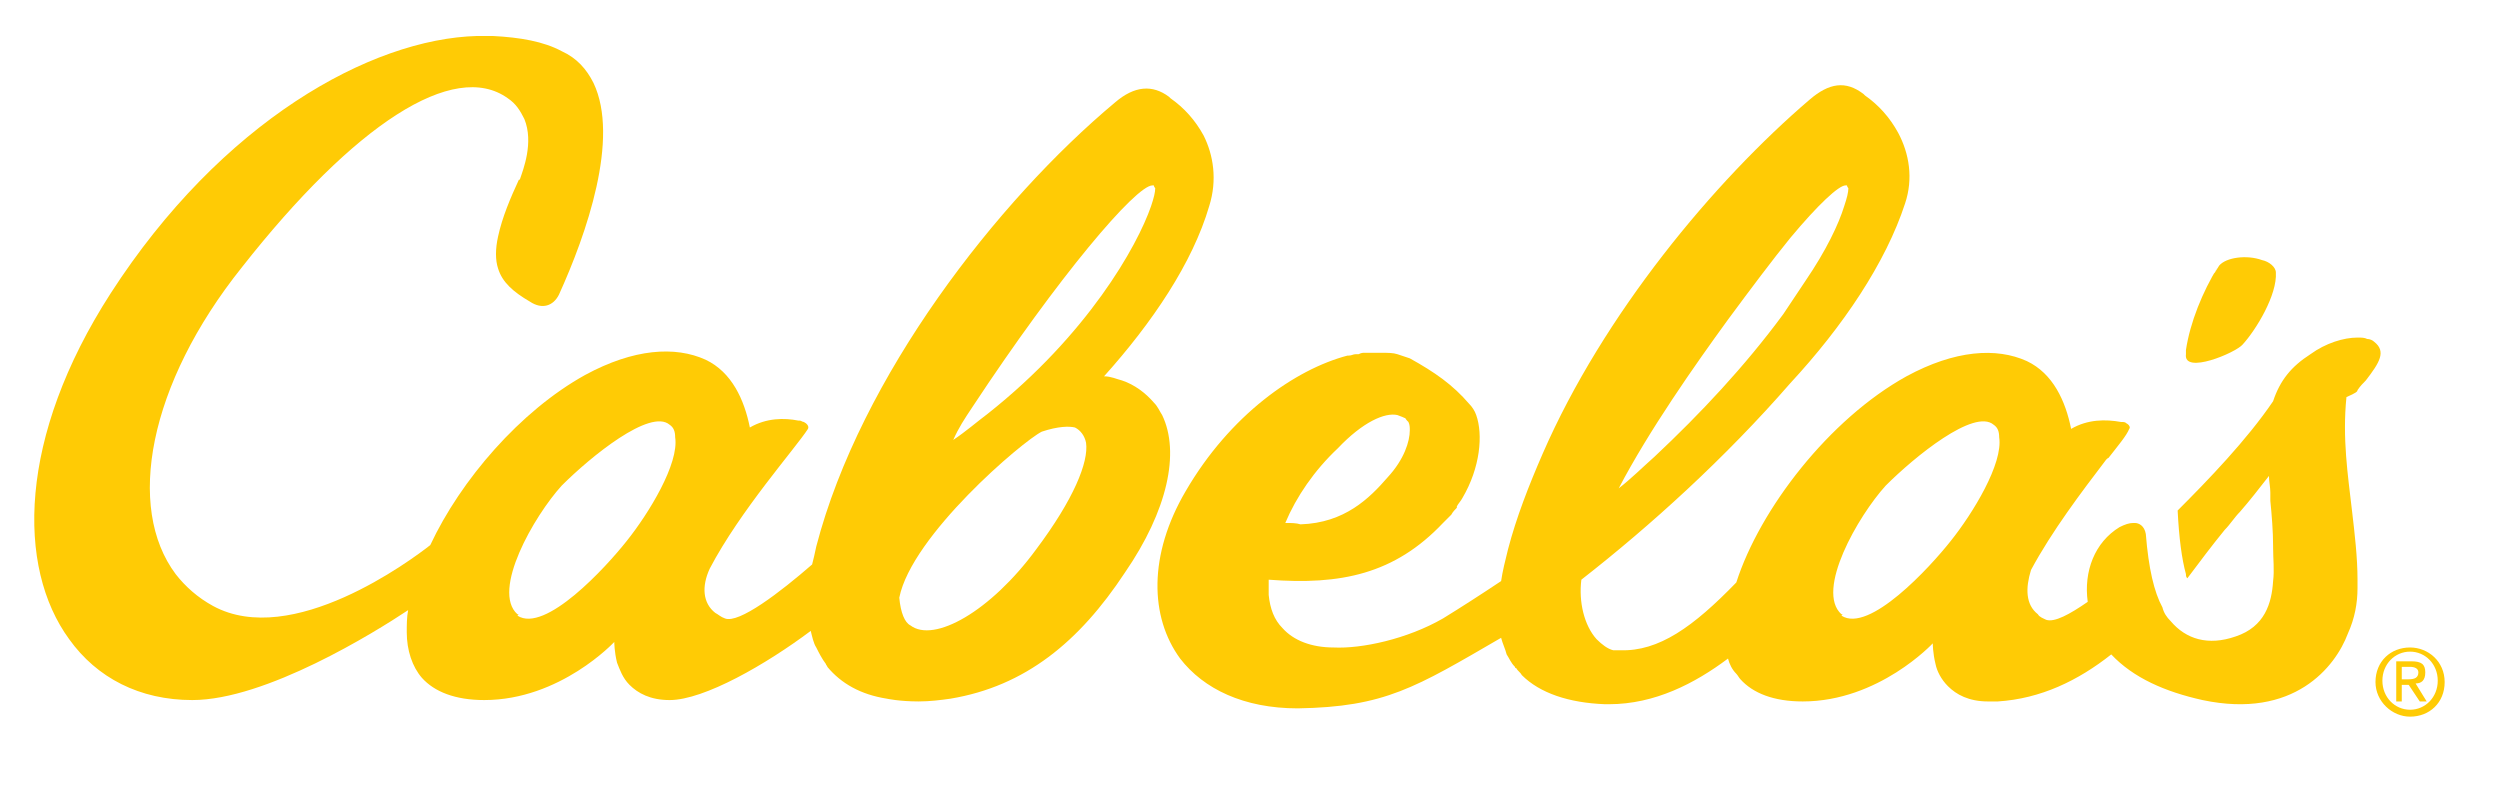
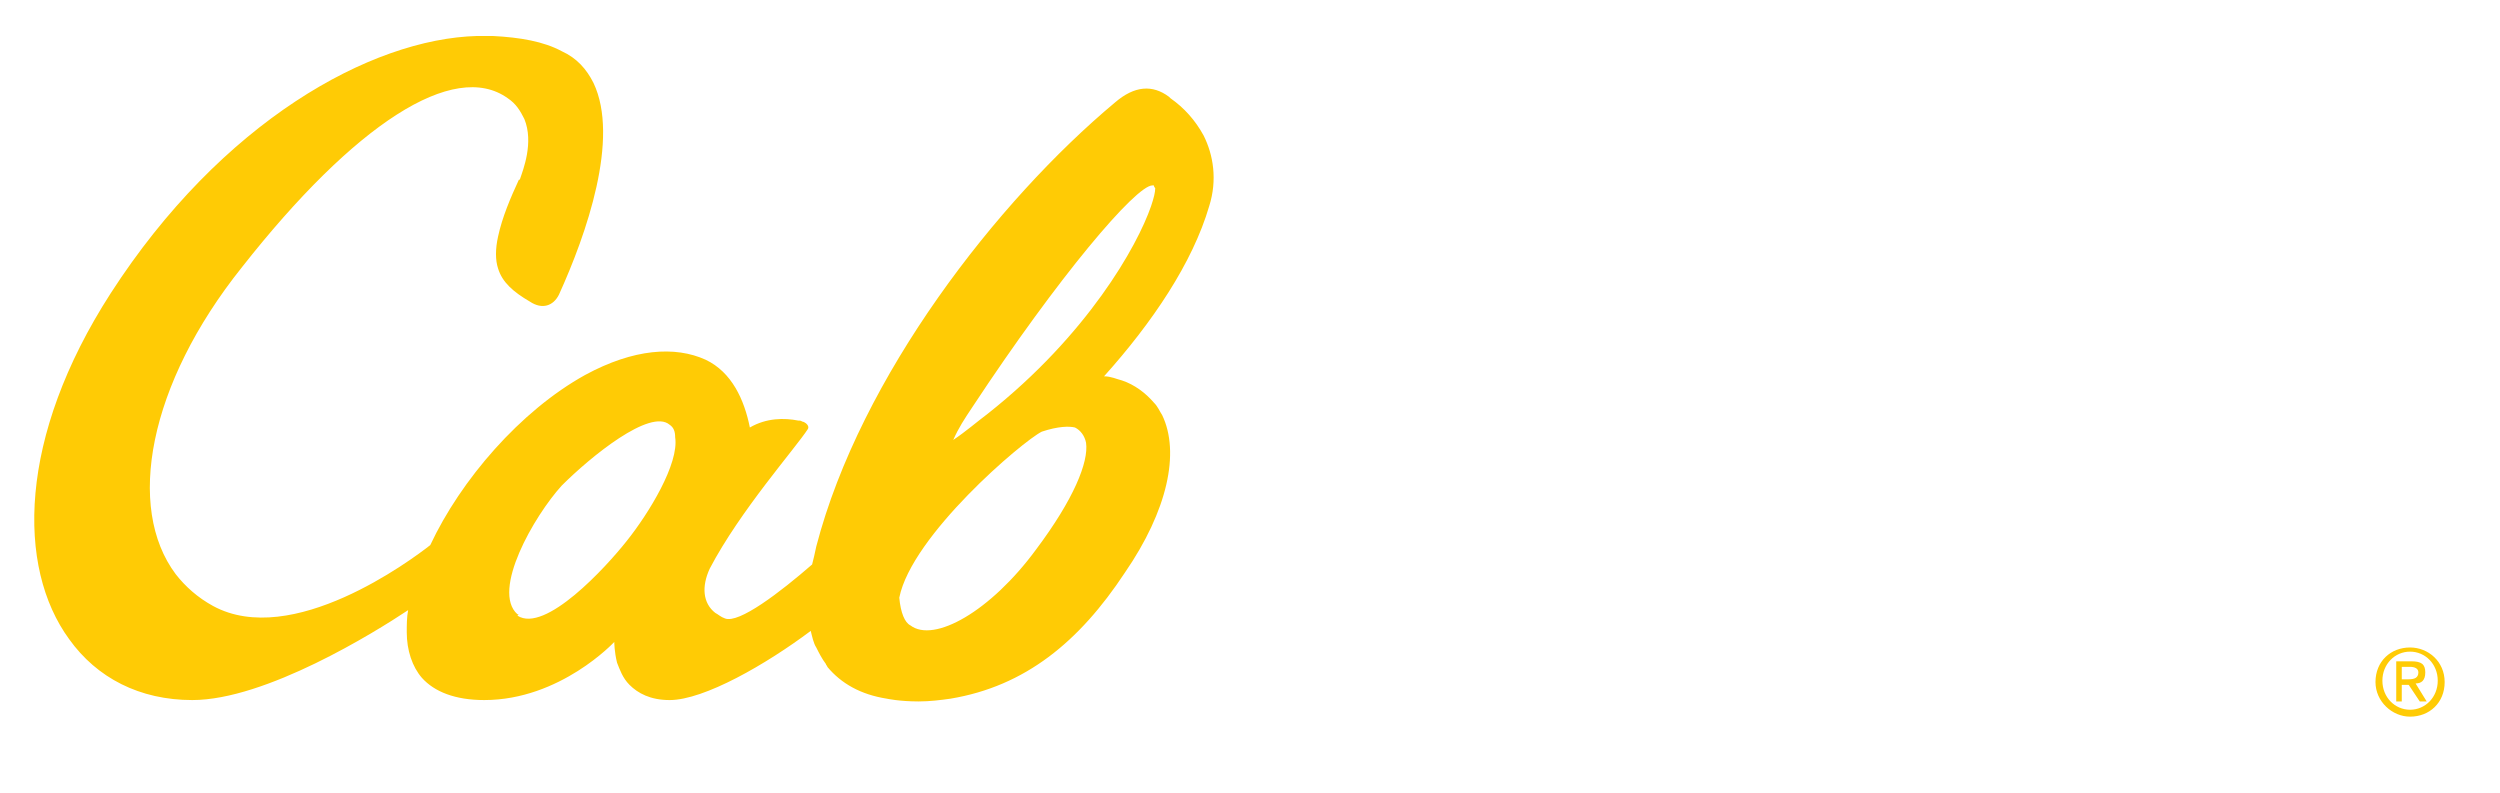
<svg xmlns="http://www.w3.org/2000/svg" version="1.1" id="Layer_1" x="0px" y="0px" viewBox="0 0 180.7 57.3" style="enable-background:new 0 0 180.7 57.3;" xml:space="preserve">
  <style type="text/css">
	.st0{fill:#FFCB05;}
	.st1{fill:none;}
</style>
  <g>
-     <path class="st0" d="M162.1,24.9c1-1.1,2.5-3.6,2.4-5.2c0-0.4-0.5-0.8-1-0.9c-1.1-0.4-2.6-0.2-3.1,0.4c0.1-0.1,0.1-0.1,0,0   c-0.6,1-0.3,0.4-0.1,0.1c-1.1,1.8-2,4-2.3,6c0,0,0,0.1,0,0.1c0,0,0,0,0,0.1c0,0,0,0,0,0.1C157.8,27.1,161.6,25.5,162.1,24.9z" />
    <path class="st0" d="M84,30c-0.2-0.3-0.3-0.6-0.6-0.9c-0.6-0.7-1.4-1.3-2.3-1.6c-0.4-0.1-0.8-0.3-1.3-0.3c3.5-3.9,6.4-8.2,7.6-12.3   C88,13,87.7,11.2,87,9.8c-0.6-1.1-1.4-2-2.4-2.7c0,0-0.1-0.1-0.1-0.1c-1.2-0.9-2.5-0.8-3.9,0.4C72.1,14.5,62.2,27.2,59,39.5   c-0.1,0.5-0.2,0.9-0.3,1.3c-2.3,2-5.3,4.3-6.3,3.9c-0.3-0.1-0.5-0.3-0.7-0.4c-0.9-0.7-1-1.9-0.4-3.2c2.2-4.2,6.2-8.7,7.1-10.1   c0.1-0.2-0.1-0.4-0.3-0.5c-0.1,0-0.2-0.1-0.3-0.1c0,0-0.1,0-0.1,0c0,0,0,0,0,0c-1-0.2-2.3-0.2-3.5,0.5c-0.4-2-1.3-4-3.2-4.9   c-2.2-1-5.2-0.8-8.7,1.1c-4.7,2.6-9,7.6-11.2,12.3c-1.4,1.1-10,7.5-15.7,4.4c-1.1-0.6-2-1.4-2.7-2.3c-3.6-4.8-2-13.7,4.8-22.2   C25.6,9,32.8,4.3,36.7,7.1c0.6,0.4,0.9,0.9,1.2,1.5c0.7,1.7-0.1,3.7-0.3,4.3c0,0,0,0.1-0.1,0.1c-0.6,1.3-1.2,2.7-1.5,4.1   c-0.2,0.9-0.2,1.7,0,2.3c0.3,1,1.1,1.7,2.3,2.4c0.9,0.6,1.7,0.3,2.1-0.5C42.4,16.9,44.8,10,42.9,6c-0.5-1-1.2-1.8-2.3-2.3   c-1.3-0.7-3-1-5-1.1c-0.1,0-0.2,0-0.3,0c-0.1,0-0.2,0-0.4,0c-0.1,0-0.1,0-0.2,0c-0.1,0-0.1,0-0.2,0c0,0,0,0,0,0   C26.8,2.8,16,8.8,8,21.2c-6.7,10.4-6.8,19.8-3,25c2,2.8,5.1,4.4,8.9,4.4c5.3,0,13.2-4.9,15.6-6.5c-0.1,0.5-0.1,1.1-0.1,1.6   c0,1.3,0.4,2.5,1.1,3.3c0.9,1,2.4,1.6,4.5,1.6c5.5,0,9.4-4.2,9.4-4.2s0,0.7,0.2,1.5c0.2,0.5,0.4,1.1,0.9,1.6   c0.6,0.6,1.5,1.1,2.9,1.1c2.5,0,7-2.6,10.2-5c0.1,0.4,0.2,0.9,0.4,1.2c0.2,0.4,0.4,0.8,0.7,1.2c0,0.1,0.1,0.1,0.1,0.2   c1,1.2,2.4,2,4.3,2.3c0,0,0.9,0.2,2.3,0.2c0.8,0,1.6-0.1,2.3-0.2c5.4-0.9,9.3-4.1,12.6-9.1C84.4,36.9,85.3,32.7,84,30z M37.4,44.4   c-1.9-1.7,1.2-7.1,3.2-9.3c2.1-2.1,6.4-5.6,7.8-4.4c0.3,0.2,0.4,0.5,0.4,0.9c0.3,1.9-1.9,5.5-3.5,7.5c-1.5,1.9-5.9,6.7-7.9,5.4   C37.5,44.4,37.5,44.4,37.4,44.4z M70.3,29.4c6.2-9.4,11.8-16,13-16c0,0,0,0,0.1,0c0,0,0,0.1,0.1,0.2c0,0.3-0.1,0.7-0.3,1.3   c-1,2.9-4.6,9.3-11.8,15c-0.8,0.6-1.6,1.3-2.5,1.9C69.3,30.9,69.7,30.3,70.3,29.4z M65,43.2L65,43.2c0.9-4.5,8.9-11.3,10.3-12   c1.2-0.4,2-0.4,2.4-0.3c0.4,0.2,0.7,0.6,0.8,1.1c0.2,1.4-0.9,4.1-3.6,7.7c-3.3,4.5-7.4,6.8-9.1,5.5C65.4,45,65.1,44.3,65,43.2z" />
-     <path class="st0" d="M170.4,28.2c0.2-0.3,0.4-0.5,0.6-0.7c1-1.3,1.5-2.1,0.6-2.8c-0.1-0.1-0.3-0.2-0.5-0.2   c-0.2-0.1-0.4-0.1-0.7-0.1c-1,0-2.3,0.4-3.4,1.2c-1.4,0.9-2.2,1.9-2.7,3.4c-1.9,2.8-4.7,5.7-6.9,7.9c0.1,2,0.3,3.5,0.6,4.6   c0,0,0,0,0,0c0,0.1,0,0.2,0.1,0.3c0,0,0,0,0,0c0.9-1.2,1.8-2.4,2.7-3.5c0.4-0.4,0.7-0.9,1.1-1.3c0.7-0.8,1.4-1.7,2.1-2.6   c0,0.4,0.1,0.8,0.1,1.2c0,0.2,0,0.4,0,0.6c0.1,1,0.2,2.2,0.2,3.3c0,0,0,0.1,0,0.1c0,0.8,0.1,1.6,0,2.4c-0.1,1.6-0.6,3.3-2.7,4   c-2,0.7-3.6,0.2-4.7-1.1c-0.3-0.3-0.5-0.6-0.6-1c-0.6-1.1-1-2.8-1.2-5.3c-0.1-0.6-0.5-0.8-0.8-0.8c0,0-0.1,0-0.1,0   c-0.3,0-0.6,0.1-1,0.3c-1.8,1.1-2.6,3.2-2.3,5.4c-1.3,0.9-2.4,1.5-3,1.3c-0.2-0.1-0.5-0.2-0.6-0.4c-0.9-0.7-0.9-1.9-0.5-3.2   c1.5-2.8,3.7-5.7,5.3-7.8c0.2-0.3,0.3-0.3,0.3-0.3c0.7-0.9,1.3-1.6,1.5-2.1c0.1-0.1,0-0.3-0.2-0.4c-0.1-0.1-0.2-0.1-0.4-0.1   c0,0,0,0,0,0c0,0,0,0,0,0c-1.1-0.2-2.4-0.2-3.6,0.5c-0.4-2-1.3-4-3.2-4.9c-2.2-1-5.2-0.8-8.7,1.1c-5.6,3.1-10.6,9.6-12.3,14.9   c-3.1,3.2-5.6,5-8.4,4.9c-0.1,0-0.2,0-0.4,0c0,0-0.1,0-0.1,0c0,0,0,0,0,0c-0.4-0.1-0.8-0.4-1.2-0.8c-0.9-1-1.3-2.7-1.1-4.3   c5-3.9,10.4-8.8,15.1-14.2c3.8-4.1,6.9-8.7,8.3-13c0.6-1.8,0.3-3.6-0.5-5.1c-0.6-1.1-1.4-2-2.4-2.7c0,0-0.1-0.1-0.1-0.1   c-1.3-1-2.5-0.8-3.9,0.4c-6.9,5.9-14.9,15.5-19.3,25.6c-1,2.3-1.9,4.6-2.5,6.9c-0.2,0.8-0.4,1.6-0.5,2.3c-1.5,1-2.9,1.9-4.2,2.7   l0,0c-2.6,1.5-5.9,2.2-7.9,2.1c-1.6,0-2.9-0.5-3.7-1.4c-0.6-0.6-0.9-1.4-1-2.4c0-0.3,0-0.7,0-1.1c5.2,0.4,9.1-0.4,12.6-4.1   c0.1-0.1,0.1-0.1,0.2-0.2c0,0,0,0,0,0c0.1-0.1,0.2-0.2,0.3-0.3c0,0,0.1-0.1,0.1-0.1c0.1-0.2,0.3-0.4,0.4-0.5c0,0,0,0,0-0.1   c0.1-0.2,0.3-0.4,0.4-0.6c0,0,0,0,0,0c1.3-2.2,1.5-4.6,1-6c-0.1-0.3-0.3-0.6-0.5-0.8c-1.2-1.4-2.5-2.3-4.3-3.3   c-0.3-0.1-0.6-0.2-0.9-0.3c0,0,0,0,0,0c-0.3-0.1-0.7-0.1-1.1-0.1c0,0,0,0,0,0c-0.2,0-0.3,0-0.5,0c-0.1,0-0.1,0-0.2,0   c-0.1,0-0.3,0-0.4,0c-0.1,0-0.1,0-0.2,0c-0.1,0-0.2,0-0.4,0.1c-0.1,0-0.1,0-0.2,0c-0.2,0-0.3,0.1-0.5,0.1c0,0,0,0-0.1,0   c-3.8,1-8.5,4.3-11.7,9.8c-2.7,4.6-2.6,9.1-0.4,12.1c1.7,2.2,4.6,3.6,8.5,3.6c6.3-0.1,8.5-1.5,14.7-5.1c0.1,0.4,0.3,0.8,0.4,1.2   c0.2,0.3,0.3,0.6,0.6,0.9c0,0.1,0.1,0.1,0.1,0.1c0.1,0.2,0.3,0.3,0.4,0.5c1.3,1.3,3.4,2,6,2.1c0.1,0,0.2,0,0.3,0   c3.3,0,6.2-1.5,8.6-3.3c0.1,0.4,0.3,0.8,0.6,1.1c0.1,0.1,0.2,0.3,0.3,0.4c0.9,1,2.4,1.6,4.5,1.6c5.5,0,9.4-4.2,9.4-4.2   s0,0.7,0.2,1.5c0.1,0.5,0.4,1.1,0.9,1.6c0.6,0.6,1.5,1.1,2.9,1.1c0,0,0.3,0,0.7,0c3.1-0.2,5.8-1.5,8.2-3.4c1.6,1.7,3.9,2.7,6.6,3.3   c6.6,1.4,9.6-2.4,10.5-4.8c0.5-1.1,0.7-2.2,0.7-3.3c0-0.2,0-0.3,0-0.5c0,0,0-0.1,0-0.1l0,0c0-1.6-0.2-3.3-0.4-5   c-0.3-2.6-0.7-5.2-0.4-8.2C170.3,28.4,170.4,28.3,170.4,28.2z M92.9,37.8c0.8-1.9,2.1-3.8,3.8-5.4c1.8-1.9,3.4-2.6,4.3-2.4   c0.3,0.1,0.5,0.2,0.5,0.2c0.1,0,0.1,0.1,0.2,0.2c0,0,0.1,0.1,0.1,0.1c0.1,0.2,0.1,0.4,0.1,0.6c0,0.8-0.4,2.1-1.6,3.4   c-1.3,1.5-3.1,3.3-6.3,3.4C93.7,37.8,93.3,37.8,92.9,37.8z M124.9,23.1c1.7-2.3,3.2-4.3,4.5-5.9c2-2.4,3.5-3.8,4-3.8c0,0,0,0,0.1,0   c0,0,0,0.1,0.1,0.2c0,0.3-0.1,0.7-0.3,1.3c-0.4,1.3-1.3,3.2-2.8,5.4l0,0l-1.6,2.4c0,0,0,0,0,0c-2.8,3.8-6,7.2-9.3,10.3   c-0.9,0.8-1.7,1.6-2.6,2.3C119.2,31.1,122.5,26.4,124.9,23.1z M133.1,44.4c-1.9-1.7,1.2-7.1,3.2-9.3c2.1-2.1,6.4-5.6,7.8-4.4   c0.3,0.2,0.4,0.5,0.4,0.9c0.3,1.9-1.9,5.5-3.5,7.5c-1.5,1.9-5.9,6.7-7.9,5.4C133.2,44.4,133.2,44.4,133.1,44.4z" />
  </g>
  <g>
    <polygon class="st0" points="57.7,30.4 57.7,30.4 57.7,30.4  " />
    <polygon class="st0" points="153.5,30.4 153.5,30.4 153.5,30.4  " />
    <path class="st0" d="M174.2,46.8c-1.4,0-2.5,1-2.5,2.5c0,1.4,1.2,2.5,2.5,2.5c1.4,0,2.5-1,2.5-2.5   C176.7,47.8,175.5,46.8,174.2,46.8z M174.2,51.3c-1.1,0-2-0.9-2-2.1c0-1.2,0.9-2.1,2-2.1c1.1,0,2,0.9,2,2.1   C176.2,50.4,175.3,51.3,174.2,51.3z" />
    <path class="st0" d="M175.3,48.6c0-0.6-0.3-0.8-1-0.8h-1.1v2.9h0.4v-1.2h0.5l0.8,1.2h0.5l-0.8-1.3C175,49.4,175.3,49.2,175.3,48.6z    M173.6,49.1v-0.9h0.6c0.3,0,0.6,0.1,0.6,0.4c0,0.4-0.3,0.5-0.7,0.5H173.6z" />
  </g>
  <g>
-     <path class="st1" d="M77.7,31c-0.4-0.2-1.2-0.2-2.4,0.3c-1.4,0.6-9.4,7.5-10.3,12l0,0c0,1,0.3,1.7,0.8,2.1c1.7,1.3,5.8-1,9.1-5.5   c2.7-3.6,3.8-6.2,3.6-7.7C78.4,31.6,78.2,31.2,77.7,31z" />
    <path class="st1" d="M128.8,22.8C128.8,22.8,128.8,22.8,128.8,22.8l1.6-2.4l0,0c1.5-2.2,2.4-4.2,2.8-5.4c0.2-0.6,0.3-1,0.3-1.3   c0-0.1,0-0.2-0.1-0.2c0,0,0,0-0.1,0c-0.5,0-2,1.4-4,3.8c-1.3,1.6-2.9,3.6-4.5,5.9c-2.4,3.3-5.7,8.1-7.9,12.3   c0.9-0.8,1.7-1.5,2.6-2.3C122.8,30,126,26.5,128.8,22.8z" />
-     <path class="st1" d="M83.1,14.9c0.2-0.6,0.3-1,0.3-1.3c0-0.1,0-0.2-0.1-0.2c0,0,0,0-0.1,0c-1.2,0-6.8,6.6-13,16   c-0.6,0.9-1,1.5-1.5,2.4c0.9-0.6,1.7-1.2,2.5-1.9C78.5,24.2,82.2,17.8,83.1,14.9z" />
    <path class="st1" d="M48.5,30.7c-1.5-1.3-5.8,2.3-7.8,4.4c-2.1,2.1-5.1,7.6-3.2,9.3c0,0,0.1,0.1,0.2,0.1c2,1.3,6.4-3.5,7.9-5.4   c1.5-2,3.7-5.5,3.5-7.5C48.9,31.3,48.8,31,48.5,30.7z" />
-     <path class="st1" d="M144.2,30.7c-1.5-1.3-5.8,2.3-7.8,4.4c-2.1,2.1-5.1,7.6-3.2,9.3c0,0,0.1,0.1,0.2,0.1c2,1.3,6.4-3.5,7.9-5.4   c1.5-2,3.7-5.5,3.5-7.5C144.6,31.3,144.4,31,144.2,30.7z" />
    <path class="st1" d="M94.1,37.8c3.1-0.1,4.9-1.9,6.3-3.4c1.1-1.3,1.6-2.5,1.6-3.4c0-0.3-0.1-0.5-0.1-0.6c0,0-0.1-0.1-0.1-0.1   c-0.1-0.1-0.1-0.1-0.2-0.2c0,0-0.2-0.1-0.5-0.2c-1-0.2-2.5,0.5-4.3,2.4c-1.7,1.7-3,3.6-3.8,5.4C93.3,37.8,93.7,37.8,94.1,37.8z" />
  </g>
</svg>